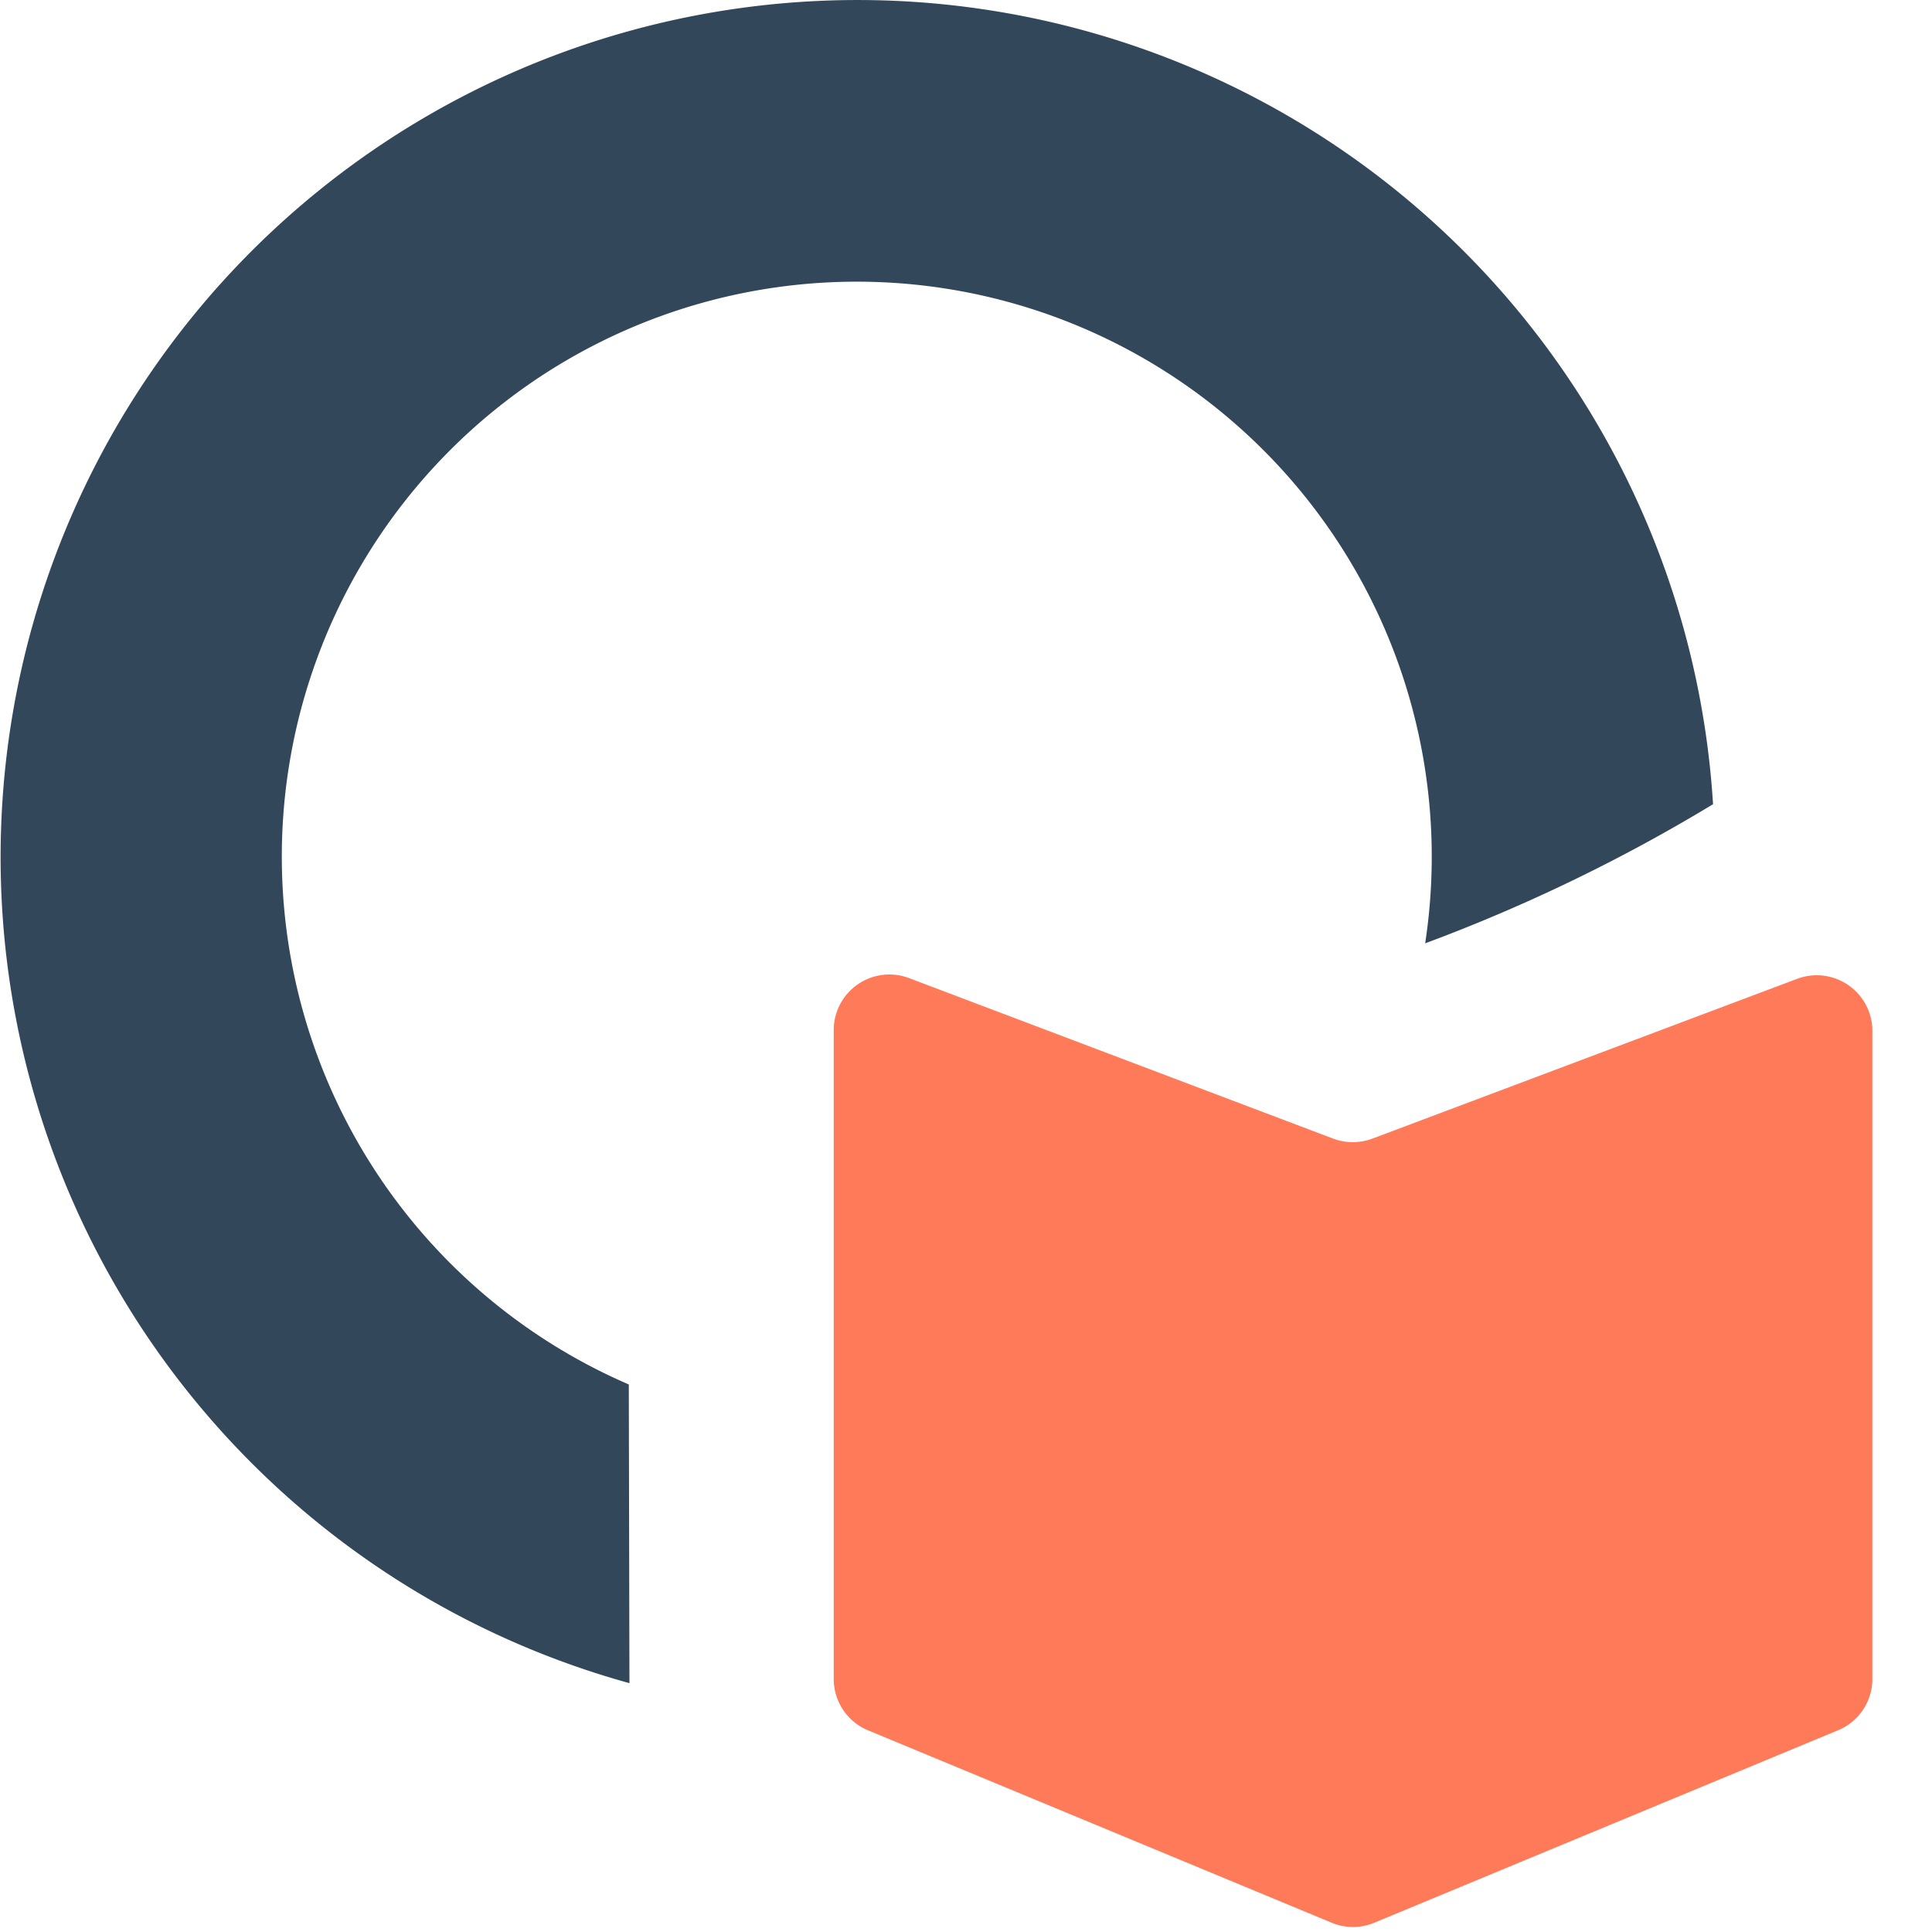
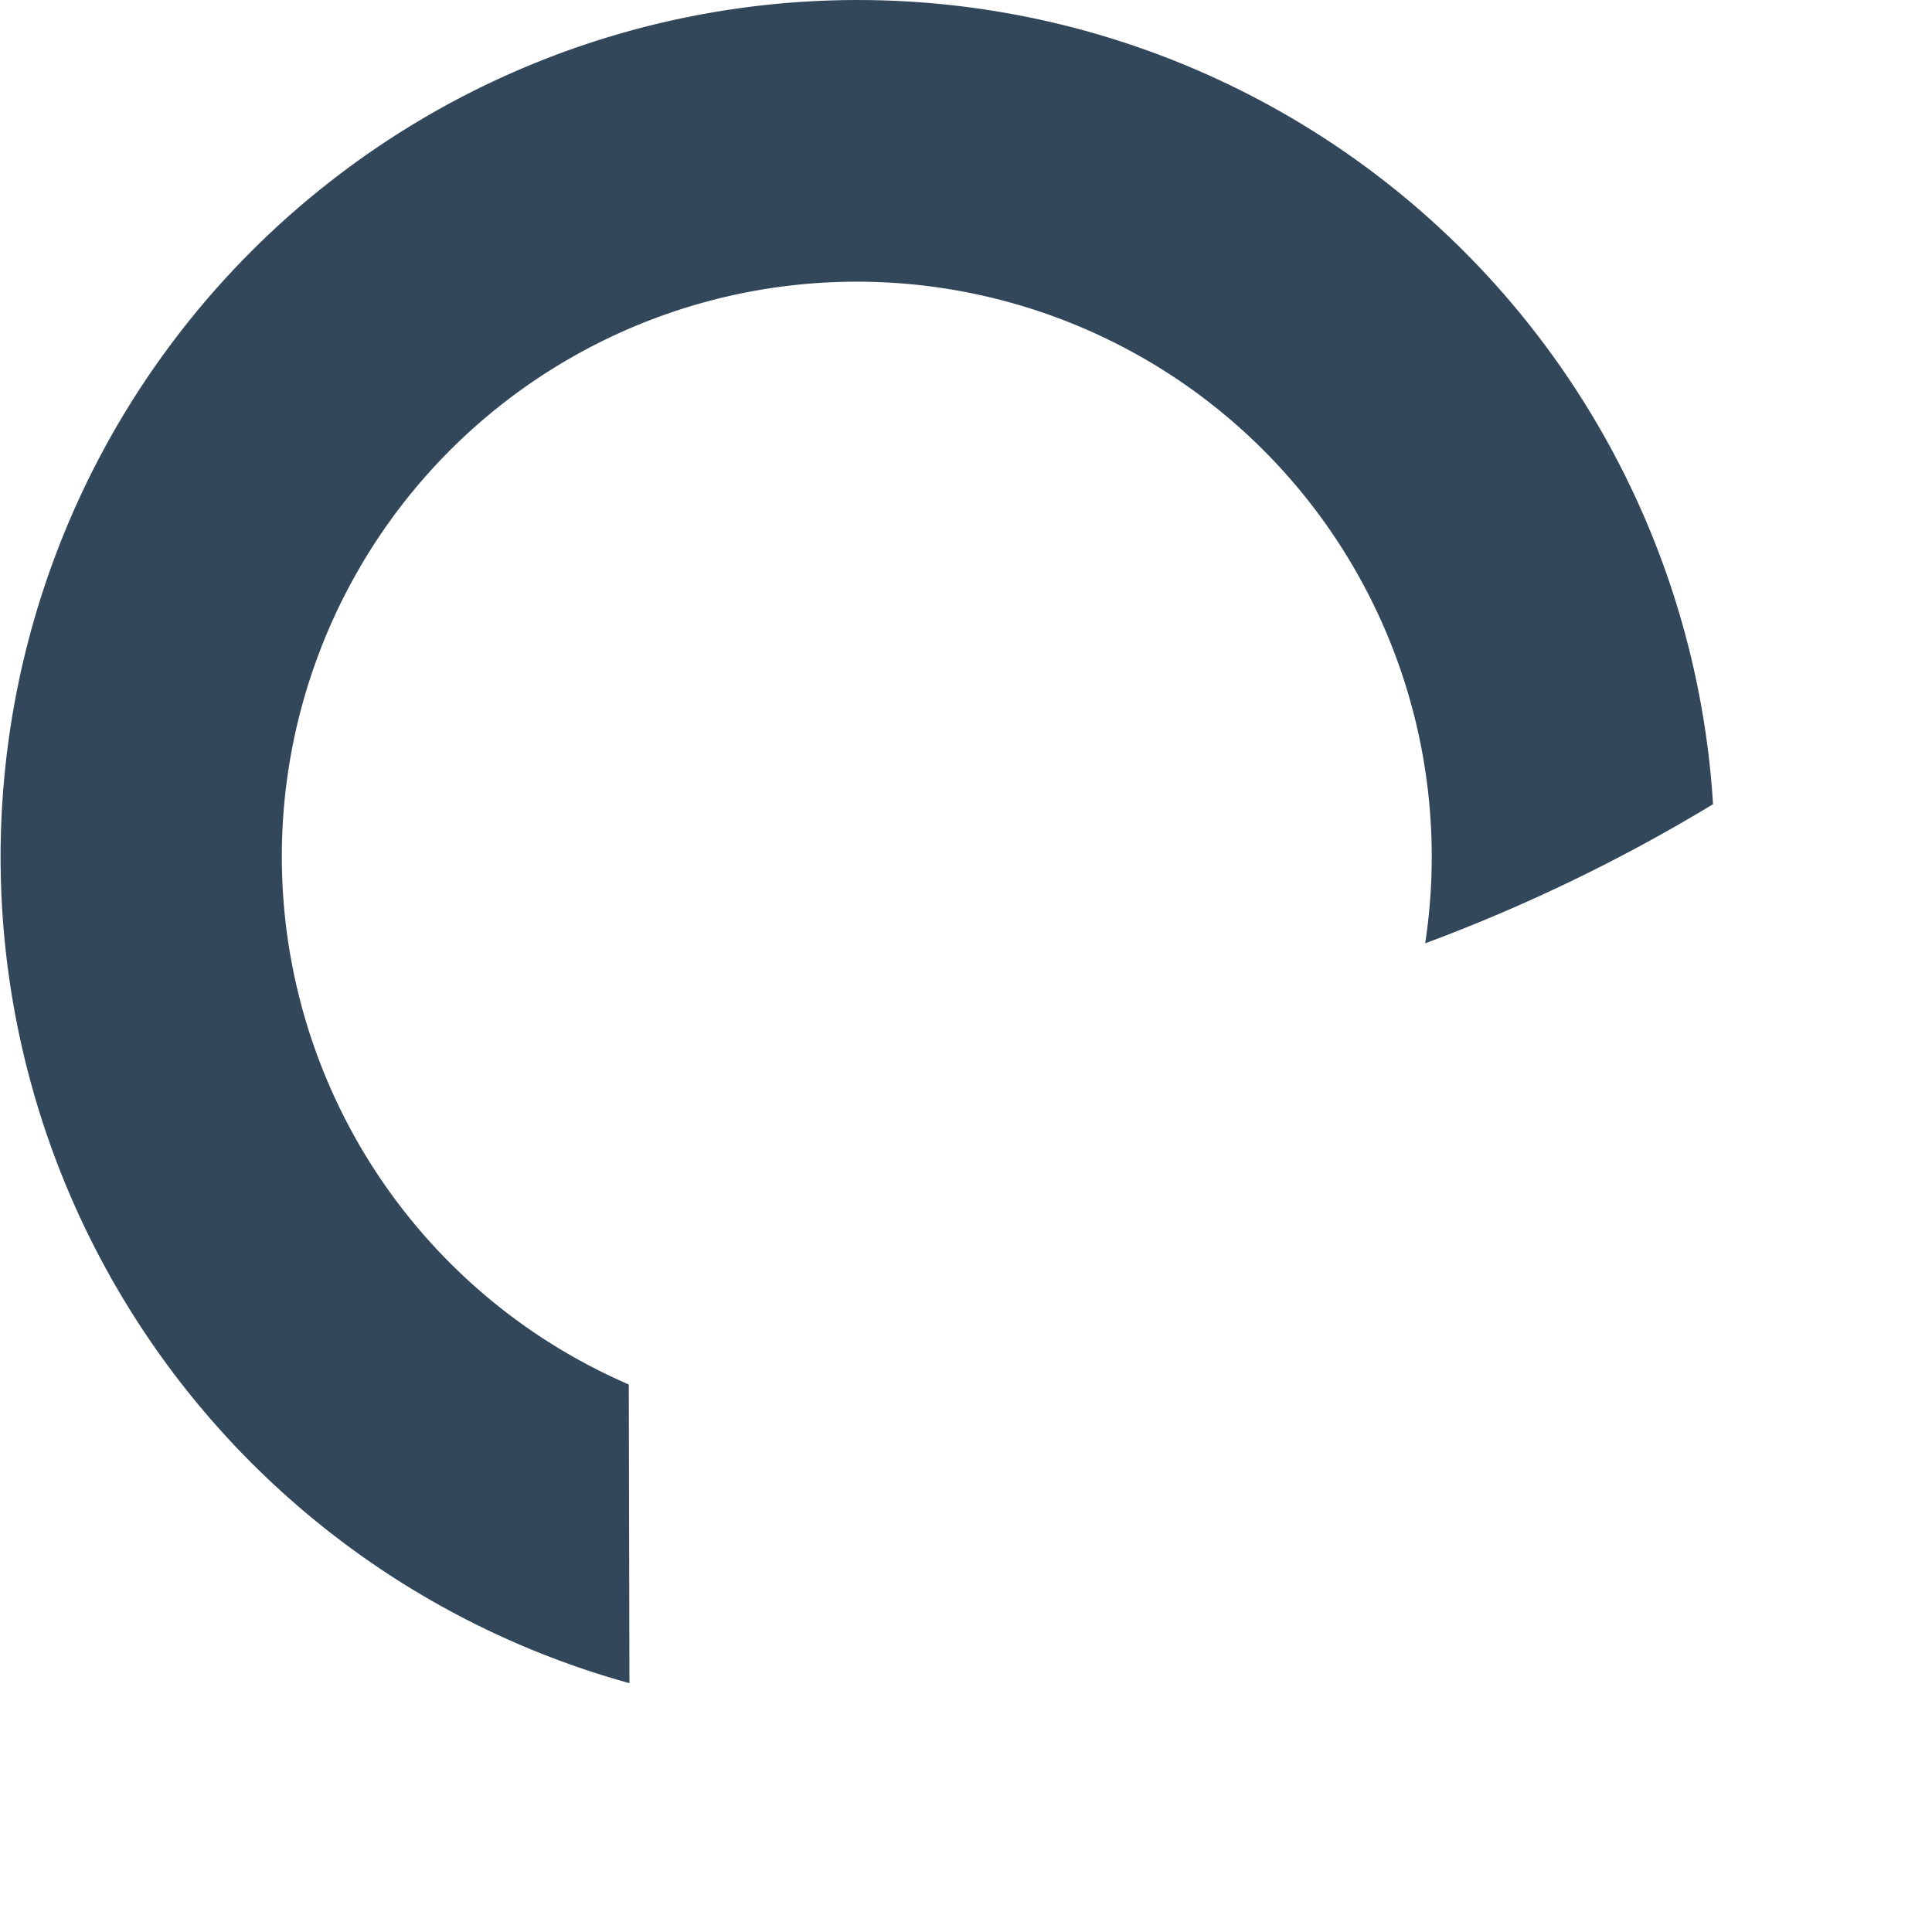
<svg xmlns="http://www.w3.org/2000/svg" id="Layer_1" data-name="Layer 1" viewBox="0 0 150 150">
  <defs>
    <style>.cls-1{fill:#33475b;}.cls-2{fill:#ff7a59;}</style>
  </defs>
  <path class="cls-1" d="M48.82,107.49a44.64,44.64,0,1,1,61.83-34.25A131.87,131.87,0,0,0,133,62.44a66.54,66.54,0,1,0-84.13,68.24Z" />
-   <path class="cls-2" d="M103.5,88.4,70.58,75.94a4.32,4.32,0,0,0-5.85,4v50.4a4.32,4.32,0,0,0,2.66,4l36,14.94a4.32,4.32,0,0,0,3.31,0l36-14.94a4.31,4.31,0,0,0,2.67-4V80a4.32,4.32,0,0,0-5.85-4L106.56,88.4A4.36,4.36,0,0,1,103.5,88.4Z" />
</svg>